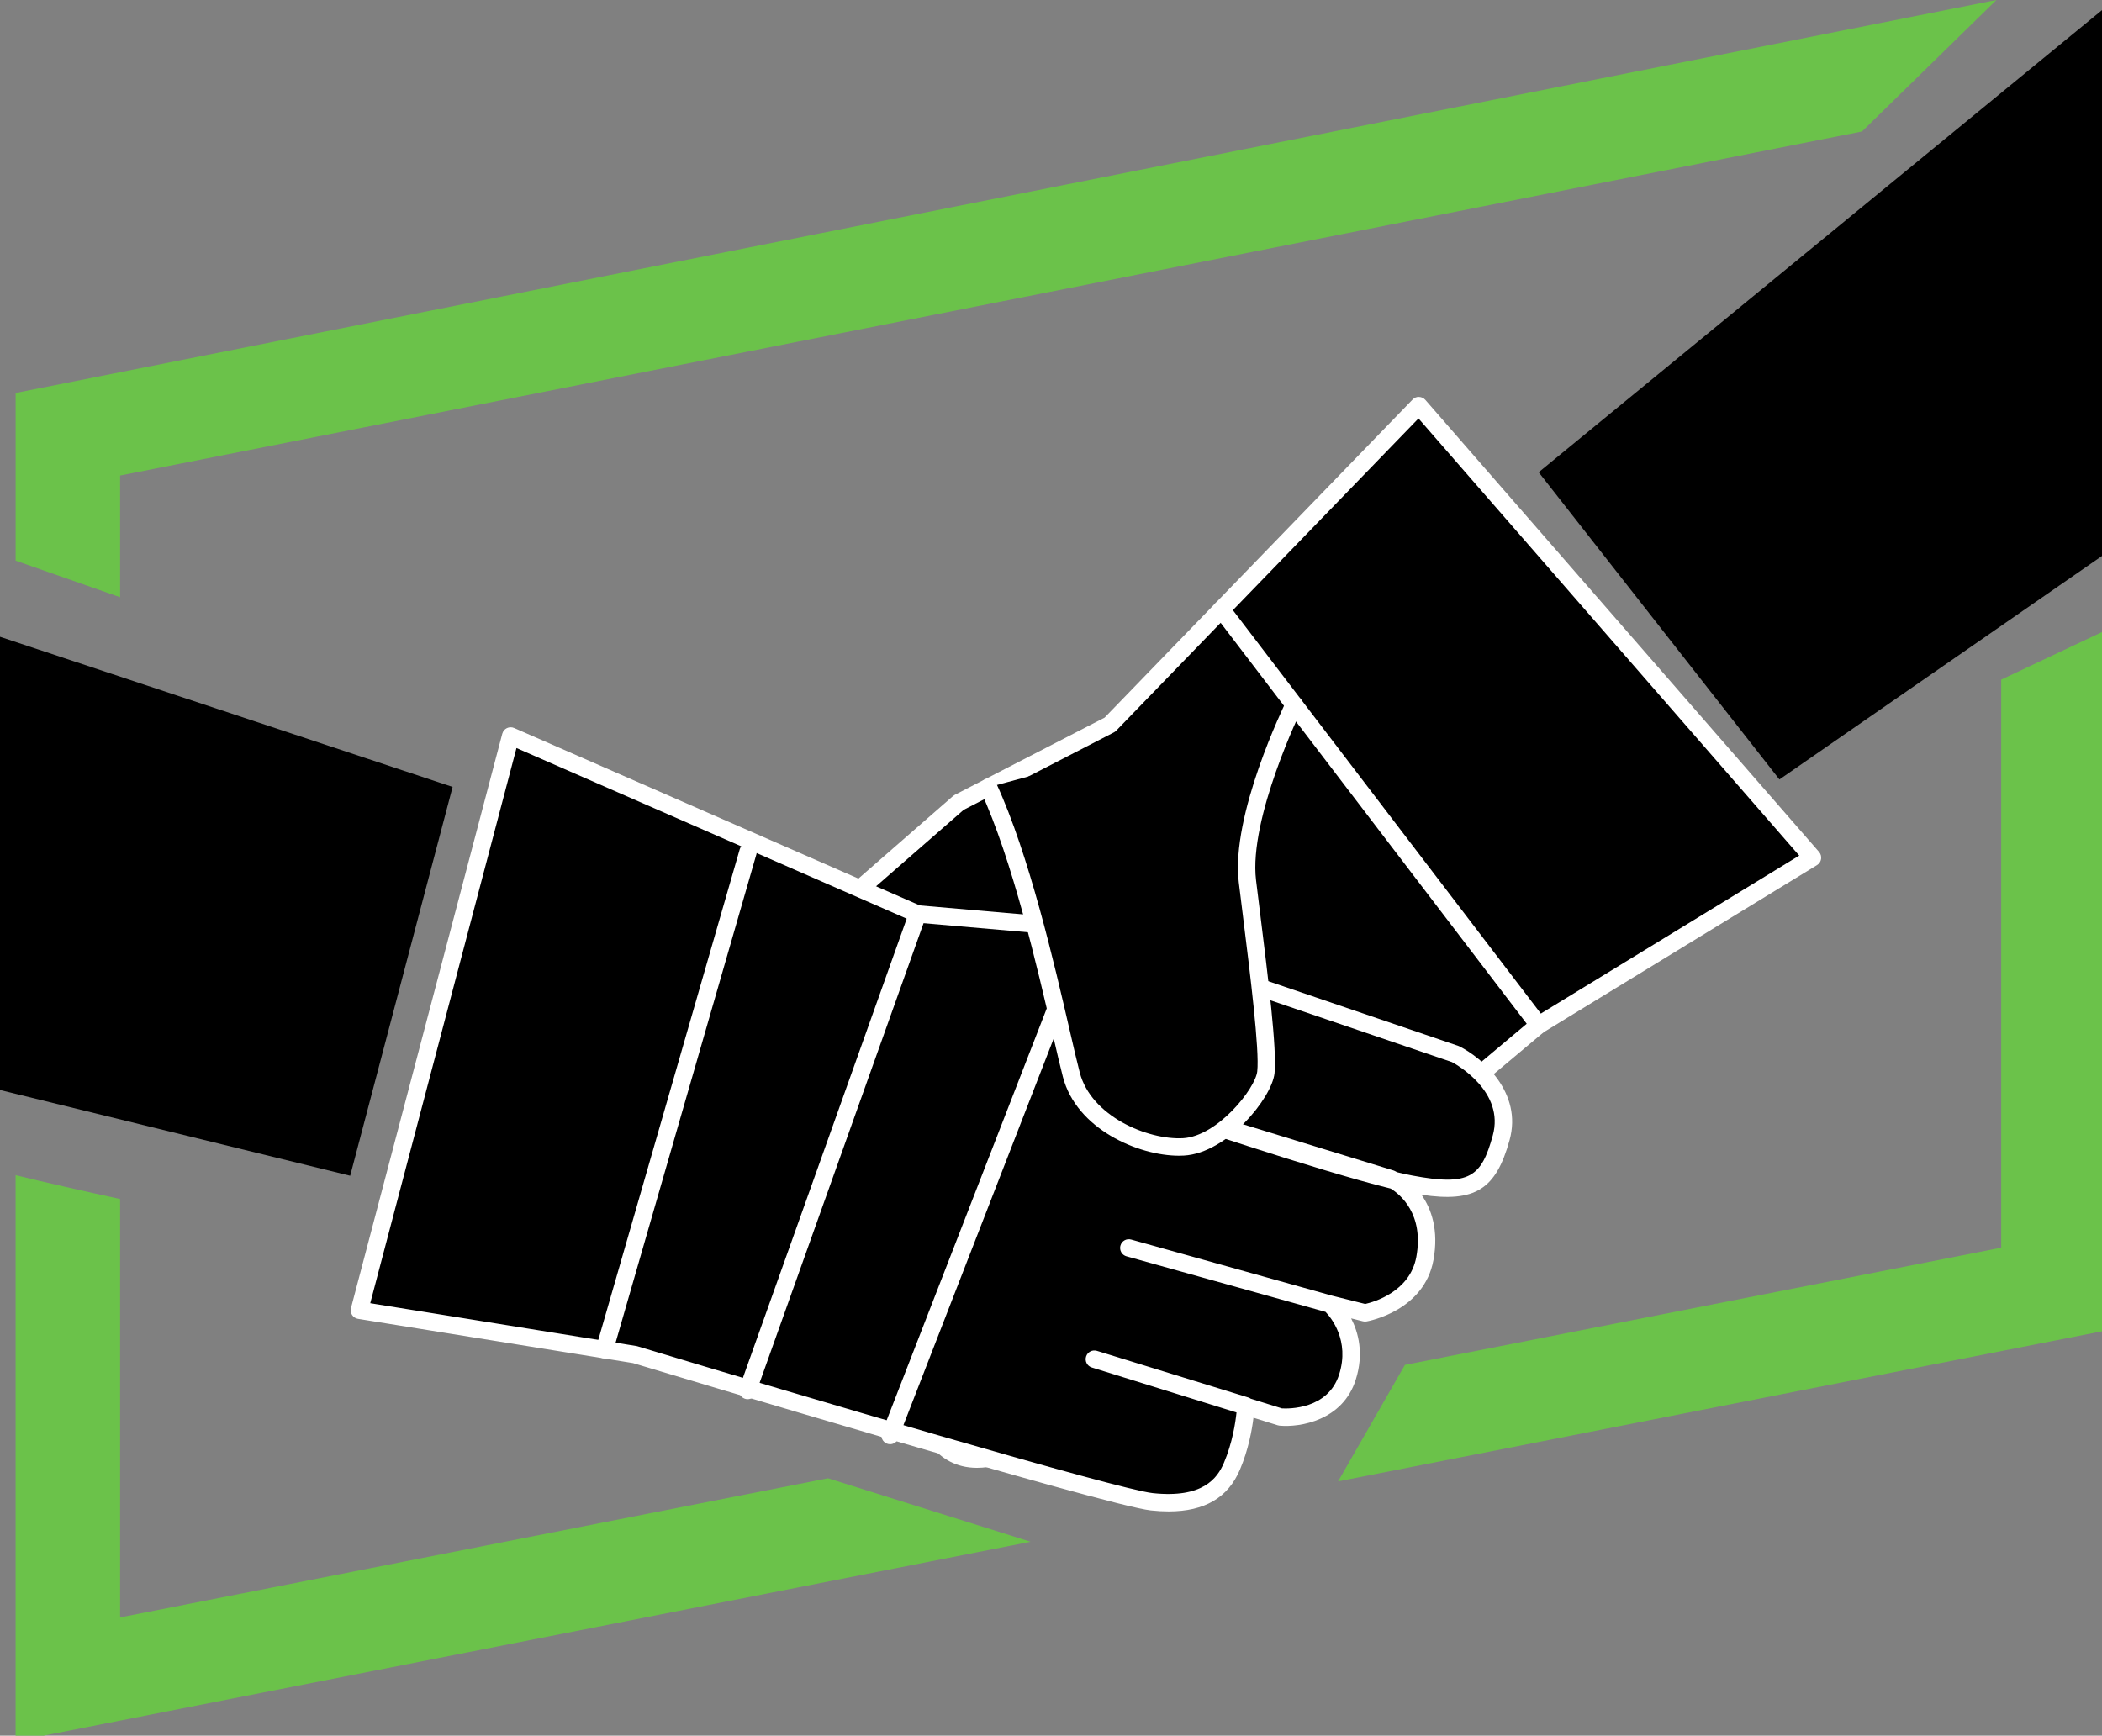
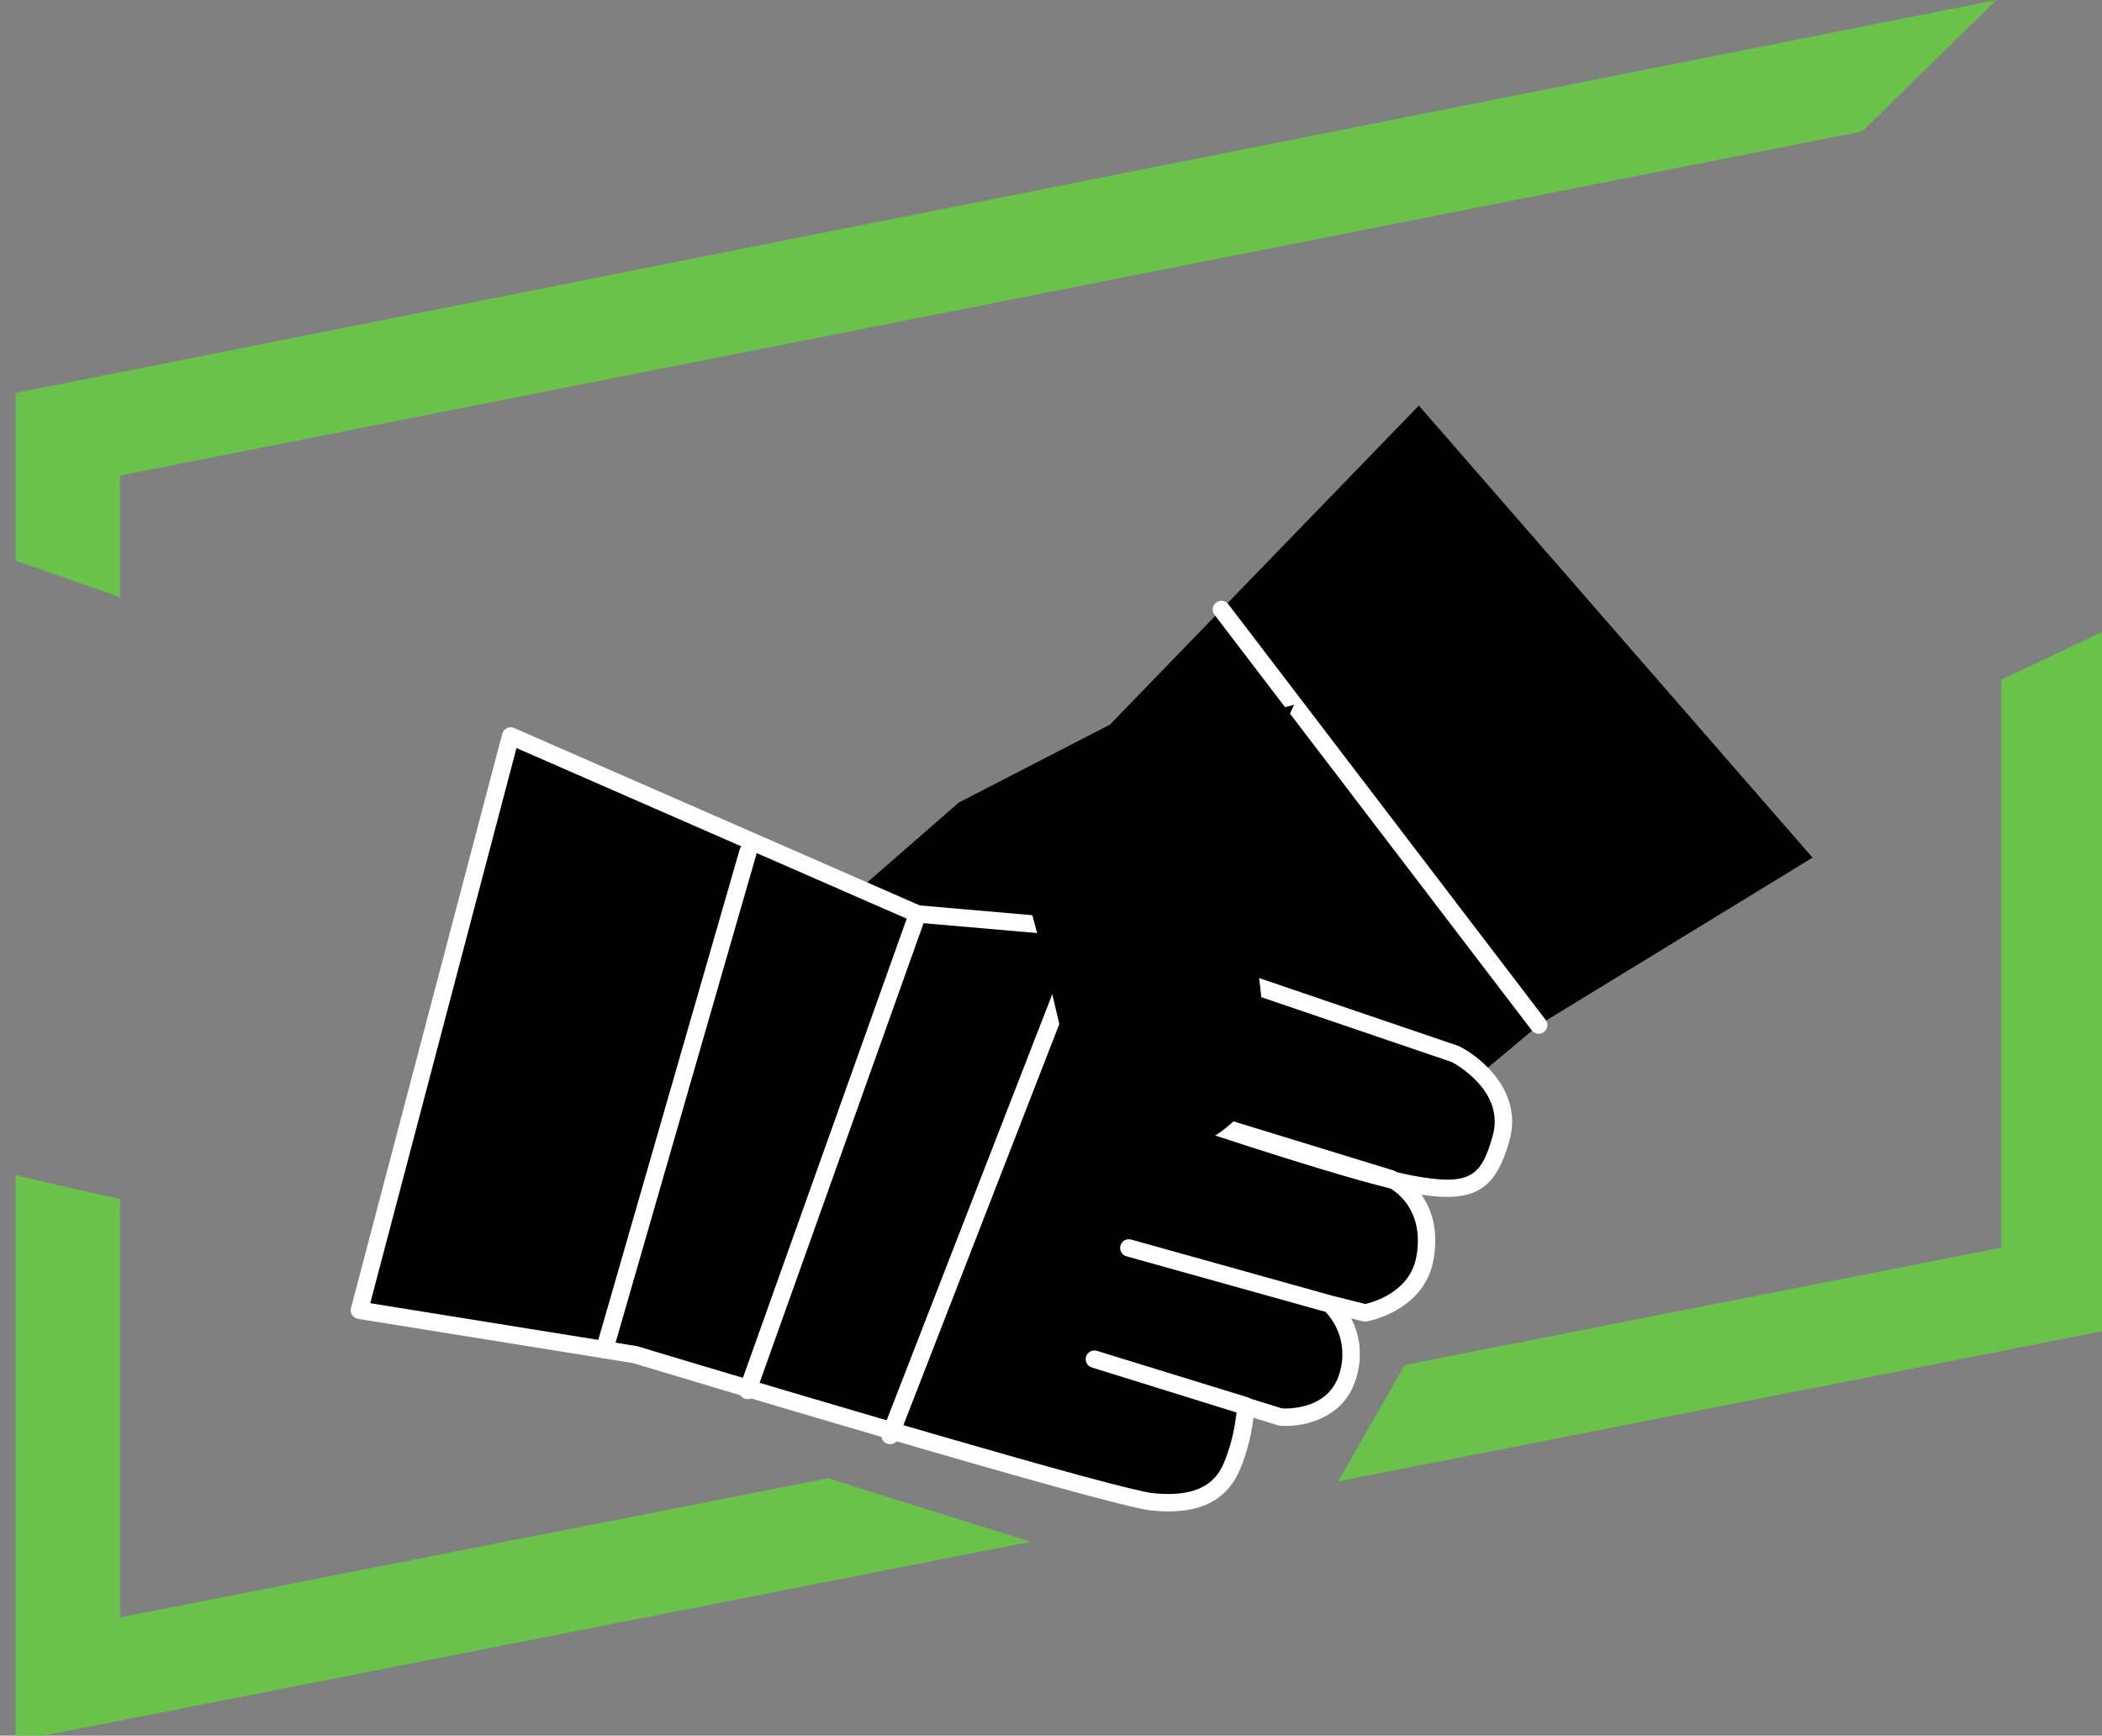
<svg xmlns="http://www.w3.org/2000/svg" xmlns:xlink="http://www.w3.org/1999/xlink" version="1.1" x="0px" y="0px" width="178px" height="147px" viewBox="0 0 178 147" enable-background="new 0 0 178 147" xml:space="preserve">
  <rect x="0" y="0" width="178" height="147" fill="#808080" stroke="none" />
  <defs>
</defs>
  <g>
    <defs>
      <rect id="SVGID_2_" y="0.001" width="178.314" height="147.464" />
    </defs>
    <clipPath id="SVGID_3_">
      <use xlink:href="#SVGID_2_" overflow="visible" />
    </clipPath>
    <path clip-path="url(#SVGID_3_)" fill="#6BC24A" d="M70.115,125.2l-59.943,11.784v-35.434c-3.058-0.667-6.369-1.41-8.85-2.02   v47.862v0.071l85.946-16.886L70.115,125.2z" />
  </g>
  <polygon fill="#6BC24A" points="10.172,50.58 10.172,40.274 157.677,11.135 169.056,0 1.323,33.281 1.323,47.484 " />
  <polygon fill="#6BC24A" points="169.465,57.56 169.465,105.67 118.969,115.597 113.312,125.463 178.313,112.69 178.313,53.385 " />
  <g>
    <defs>
      <rect id="SVGID_1_" y="0.001" width="178.314" height="147.464" />
    </defs>
    <clipPath id="SVGID_4_">
      <use xlink:href="#SVGID_1_" overflow="visible" />
    </clipPath>
    <path clip-path="url(#SVGID_4_)" d="M130.297,86.817l23.19-14.181l-33.338-38.285L93.986,61.376l-12.801,6.599L56.358,89.642   c0,0-3.765,4.336-0.889,8.038c2.538,3.269,4.184,3.559,8.575,0.706c4.393-2.852,17.243-14.068,17.243-14.068l-21.524,17.773   c0,0-2.876,3.013-0.108,7.339c2.109,3.297,6.441,2.345,6.441,2.345l2.146-1.072l19.935-16.37l-19.935,16.37   c0,0-1.57,3.227,0.984,6.279c2.553,3.052,6.537,0.971,6.537,0.971l1.266-0.432l17.422-15.578l-17.294,15.523   c0,0,0.77,2.771,2.354,4.634c1.585,1.861,4.05,2.021,7.411,0.202C90.286,120.484,130.297,86.817,130.297,86.817" />
-     <path clip-path="url(#SVGID_4_)" fill="#FFFFFF" d="M78.002,117.697c0.275,0.816,0.968,2.63,2.07,3.925   c1.391,1.635,3.518,1.645,6.501,0.032c2.607-1.41,29.43-23.773,43.25-35.4c0.028-0.023,0.058-0.046,0.09-0.064l22.446-13.727   L120.12,35.439L94.516,61.889c-0.057,0.057-0.12,0.105-0.191,0.141l-12.722,6.56l-24.718,21.57c-0.354,0.425-3.2,4.022-0.833,7.069   c2.222,2.86,3.418,3.251,7.592,0.54c0.358-0.232,0.775-0.522,1.239-0.86L80.818,83.75c0.31-0.257,0.769-0.216,1.03,0.091   c0.261,0.308,0.227,0.767-0.077,1.031c-0.479,0.419-10.834,9.447-15.984,13.2l-5.515,4.554c-0.262,0.297-2.301,2.804,0.004,6.407   c1.664,2.601,5.018,2.135,5.581,2.037l1.98-0.989l19.871-16.317c0.314-0.259,0.778-0.213,1.036,0.102   c0.113,0.137,0.168,0.302,0.168,0.467c0,0.213-0.092,0.424-0.269,0.569l-19.797,16.258c-0.237,0.594-1.011,3.014,0.943,5.349   c2.136,2.553,5.491,0.863,5.633,0.791c0.032-0.017,0.067-0.032,0.103-0.043l1.123-0.384l17.311-15.479   c0.304-0.271,0.77-0.246,1.039,0.058c0.272,0.303,0.246,0.768-0.056,1.04l-0.007,0.005L78.002,117.697z M82.732,124.316   c-1.806,0-3.008-0.83-3.782-1.739c-1.166-1.371-1.908-3.164-2.26-4.162l-0.638,0.217c-1.587,0.806-5.096,1.566-7.392-1.179   c-1.64-1.961-1.765-3.978-1.566-5.354l-0.669,0.334c-0.055,0.027-0.112,0.047-0.172,0.061c-0.196,0.045-4.859,1.02-7.219-2.666   c-3.044-4.759,0.163-8.21,0.195-8.244c0.02-0.021,0.042-0.041,0.064-0.061l0.589-0.484c-1.866,0.214-3.305-0.73-4.995-2.906   c-2.569-3.307-0.526-7.315,0.914-8.974c0.022-0.026,0.046-0.049,0.072-0.072l24.827-21.665c0.045-0.039,0.094-0.073,0.147-0.101   l12.692-6.543l26.079-26.938c0.144-0.147,0.342-0.243,0.548-0.224c0.206,0.006,0.401,0.097,0.536,0.253l33.338,38.284   c0.143,0.164,0.205,0.383,0.172,0.597c-0.032,0.214-0.157,0.403-0.343,0.517l-23.142,14.15   c-2.165,1.821-40.091,33.714-43.456,35.534C85.447,123.938,83.952,124.316,82.732,124.316" />
    <path clip-path="url(#SVGID_4_)" fill="#FFFFFF" d="M130.298,87.554c-0.222,0-0.44-0.101-0.586-0.29l-26.866-35.197   c-0.246-0.324-0.184-0.785,0.14-1.033c0.322-0.246,0.785-0.185,1.032,0.14l26.865,35.198c0.246,0.322,0.185,0.785-0.139,1.031   C130.611,87.505,130.454,87.554,130.298,87.554" />
    <path clip-path="url(#SVGID_4_)" d="M53.768,114.725l-23.334-3.754l12.81-48.638l34.462,15.073l14.348,1.246l31.192,10.622   c0,0,5.13,2.583,3.874,7.101c-1.108,3.986-2.521,4.88-7.666,3.908c-5.146-0.973-21.292-6.473-21.292-6.473l19.614,6.021   c0,0,3.805,1.695,2.886,6.749c-0.7,3.85-5.069,4.613-5.069,4.613l-2.963-0.743l-17.041-4.759l17.041,4.759   c0,0,2.676,2.389,1.472,6.182c-1.203,3.793-5.679,3.38-5.679,3.38l-15.751-4.898l12.82,3.95c0,0-0.08,2.552-1.176,5.127   c-0.956,2.251-2.979,3.406-6.779,3.001C93.735,126.785,53.768,114.725,53.768,114.725" />
    <path clip-path="url(#SVGID_4_)" fill="#FFFFFF" d="M31.353,110.372l22.532,3.626c0.032,0.005,0.065,0.012,0.096,0.022   c13.801,4.163,40.682,12.122,43.635,12.438c4.23,0.45,5.465-1.243,6.024-2.557c0.721-1.697,0.979-3.405,1.069-4.274l-12.256-3.812   c-0.388-0.12-0.604-0.532-0.483-0.921c0.12-0.389,0.531-0.606,0.92-0.486l12.818,3.95c0.075,0.023,0.145,0.059,0.206,0.102   l2.646,0.822c0.545,0.031,3.896,0.1,4.84-2.874c0.915-2.884-0.694-4.825-1.151-5.301L95.391,106.4   c-0.325-0.091-0.537-0.387-0.538-0.708c0-0.066,0.009-0.134,0.027-0.199c0.108-0.393,0.516-0.622,0.907-0.511l17.04,4.759   l2.782,0.697c0.714-0.162,3.789-1.027,4.328-3.99c0.663-3.647-1.381-5.295-2.171-5.784c-6.172-1.507-19.238-5.951-19.842-6.156   c-0.381-0.13-0.587-0.541-0.464-0.924c0.124-0.383,0.532-0.597,0.917-0.477l19.615,6.02c0.028,0.008,0.057,0.02,0.084,0.031   c0.005,0.003,0.09,0.042,0.229,0.121c0.48,0.115,0.913,0.21,1.284,0.28c4.89,0.92,5.849,0.108,6.819-3.382   c1.027-3.694-3.007-5.983-3.455-6.225L91.901,79.379l-14.26-1.24c-0.079-0.007-0.158-0.025-0.231-0.059L43.736,63.354   L31.353,110.372z M98.961,128.008c-0.475,0-0.975-0.027-1.503-0.085c-3.795-0.405-41.646-11.812-43.855-12.479l-23.286-3.747   c-0.205-0.033-0.387-0.151-0.5-0.325c-0.114-0.175-0.148-0.388-0.095-0.589l12.81-48.637c0.055-0.209,0.198-0.383,0.391-0.477   c0.194-0.094,0.419-0.098,0.616-0.011L77.89,76.684l14.228,1.236c0.06,0.005,0.118,0.018,0.174,0.036l31.192,10.622   c0.033,0.011,0.064,0.023,0.094,0.039c1.961,0.987,5.373,3.92,4.251,7.955c-1.151,4.147-2.886,5.297-7.457,4.614   c0.836,1.198,1.477,2.988,1.016,5.525c-0.783,4.305-5.469,5.172-5.667,5.207c-0.102,0.018-0.206,0.014-0.307-0.012l-0.998-0.25   c0.62,1.206,1.091,2.987,0.39,5.198c-1.096,3.446-4.699,4.05-6.449,3.89c-0.052-0.005-0.103-0.015-0.151-0.03l-2.061-0.641   c-0.124,1.021-0.424,2.7-1.148,4.404C103.989,126.845,102.009,128.008,98.961,128.008" />
    <path clip-path="url(#SVGID_4_)" fill="#FFFFFF" d="M75.374,122.313c-0.089,0-0.18-0.016-0.268-0.05   c-0.379-0.147-0.566-0.574-0.419-0.953l16.681-42.923c0.146-0.379,0.572-0.567,0.952-0.42c0.379,0.147,0.567,0.574,0.419,0.953   l-16.68,42.923C75.946,122.135,75.669,122.313,75.374,122.313" />
    <path clip-path="url(#SVGID_4_)" fill="#FFFFFF" d="M63.31,118.503c-0.082,0-0.166-0.015-0.247-0.044   c-0.383-0.137-0.583-0.557-0.447-0.94l14.396-40.36c0.137-0.383,0.558-0.582,0.94-0.445c0.384,0.136,0.583,0.558,0.447,0.94   l-14.396,40.36C63.896,118.314,63.611,118.503,63.31,118.503" />
    <path clip-path="url(#SVGID_4_)" fill="#FFFFFF" d="M51.191,115.047c-0.068,0-0.136-0.009-0.204-0.029   c-0.391-0.112-0.617-0.52-0.504-0.911l12.158-42.179c0.113-0.392,0.522-0.617,0.912-0.504c0.392,0.112,0.616,0.521,0.504,0.911   l-12.159,42.18C51.805,114.837,51.511,115.047,51.191,115.047" />
    <path clip-path="url(#SVGID_4_)" d="M109.59,59.688c0,0-4.629,9.416-3.958,14.954s1.811,13.938,1.565,16.179   c-0.188,1.708-3.644,6.121-6.977,6.313c-3.333,0.191-8.443-2.072-9.499-6.106c-1.054-4.033-3.558-16.877-7.016-24.352" />
-     <path clip-path="url(#SVGID_4_)" fill="#FFFFFF" d="M99.839,97.881c-3.449,0-8.675-2.255-9.829-6.666   c-0.225-0.86-0.505-2.073-0.86-3.609c-1.276-5.531-3.414-14.789-6.111-20.62c-0.171-0.368-0.011-0.807,0.358-0.978   c0.371-0.17,0.809-0.01,0.979,0.359c2.762,5.969,4.921,15.32,6.21,20.906c0.338,1.465,0.63,2.729,0.85,3.568   c0.967,3.699,5.742,5.716,8.744,5.557c2.929-0.169,6.126-4.207,6.286-5.659c0.199-1.812-0.593-8.179-1.229-13.296   c-0.117-0.949-0.231-1.865-0.335-2.714c-0.689-5.69,3.835-14.974,4.028-15.367c0.18-0.364,0.623-0.515,0.986-0.336   c0.365,0.181,0.515,0.621,0.336,0.986c-0.045,0.092-4.525,9.284-3.888,14.54c0.103,0.847,0.217,1.761,0.335,2.71   c0.679,5.463,1.447,11.655,1.23,13.638c-0.23,2.106-4.006,6.757-7.665,6.968C100.126,97.877,99.983,97.881,99.839,97.881" />
  </g>
-   <polygon points="130.297,39.996 150.683,66.016 178.313,46.869 178.313,0.6 " />
-   <polygon points="0,92.316 29.654,99.578 38.327,66.649 0,53.932 " />
</svg>